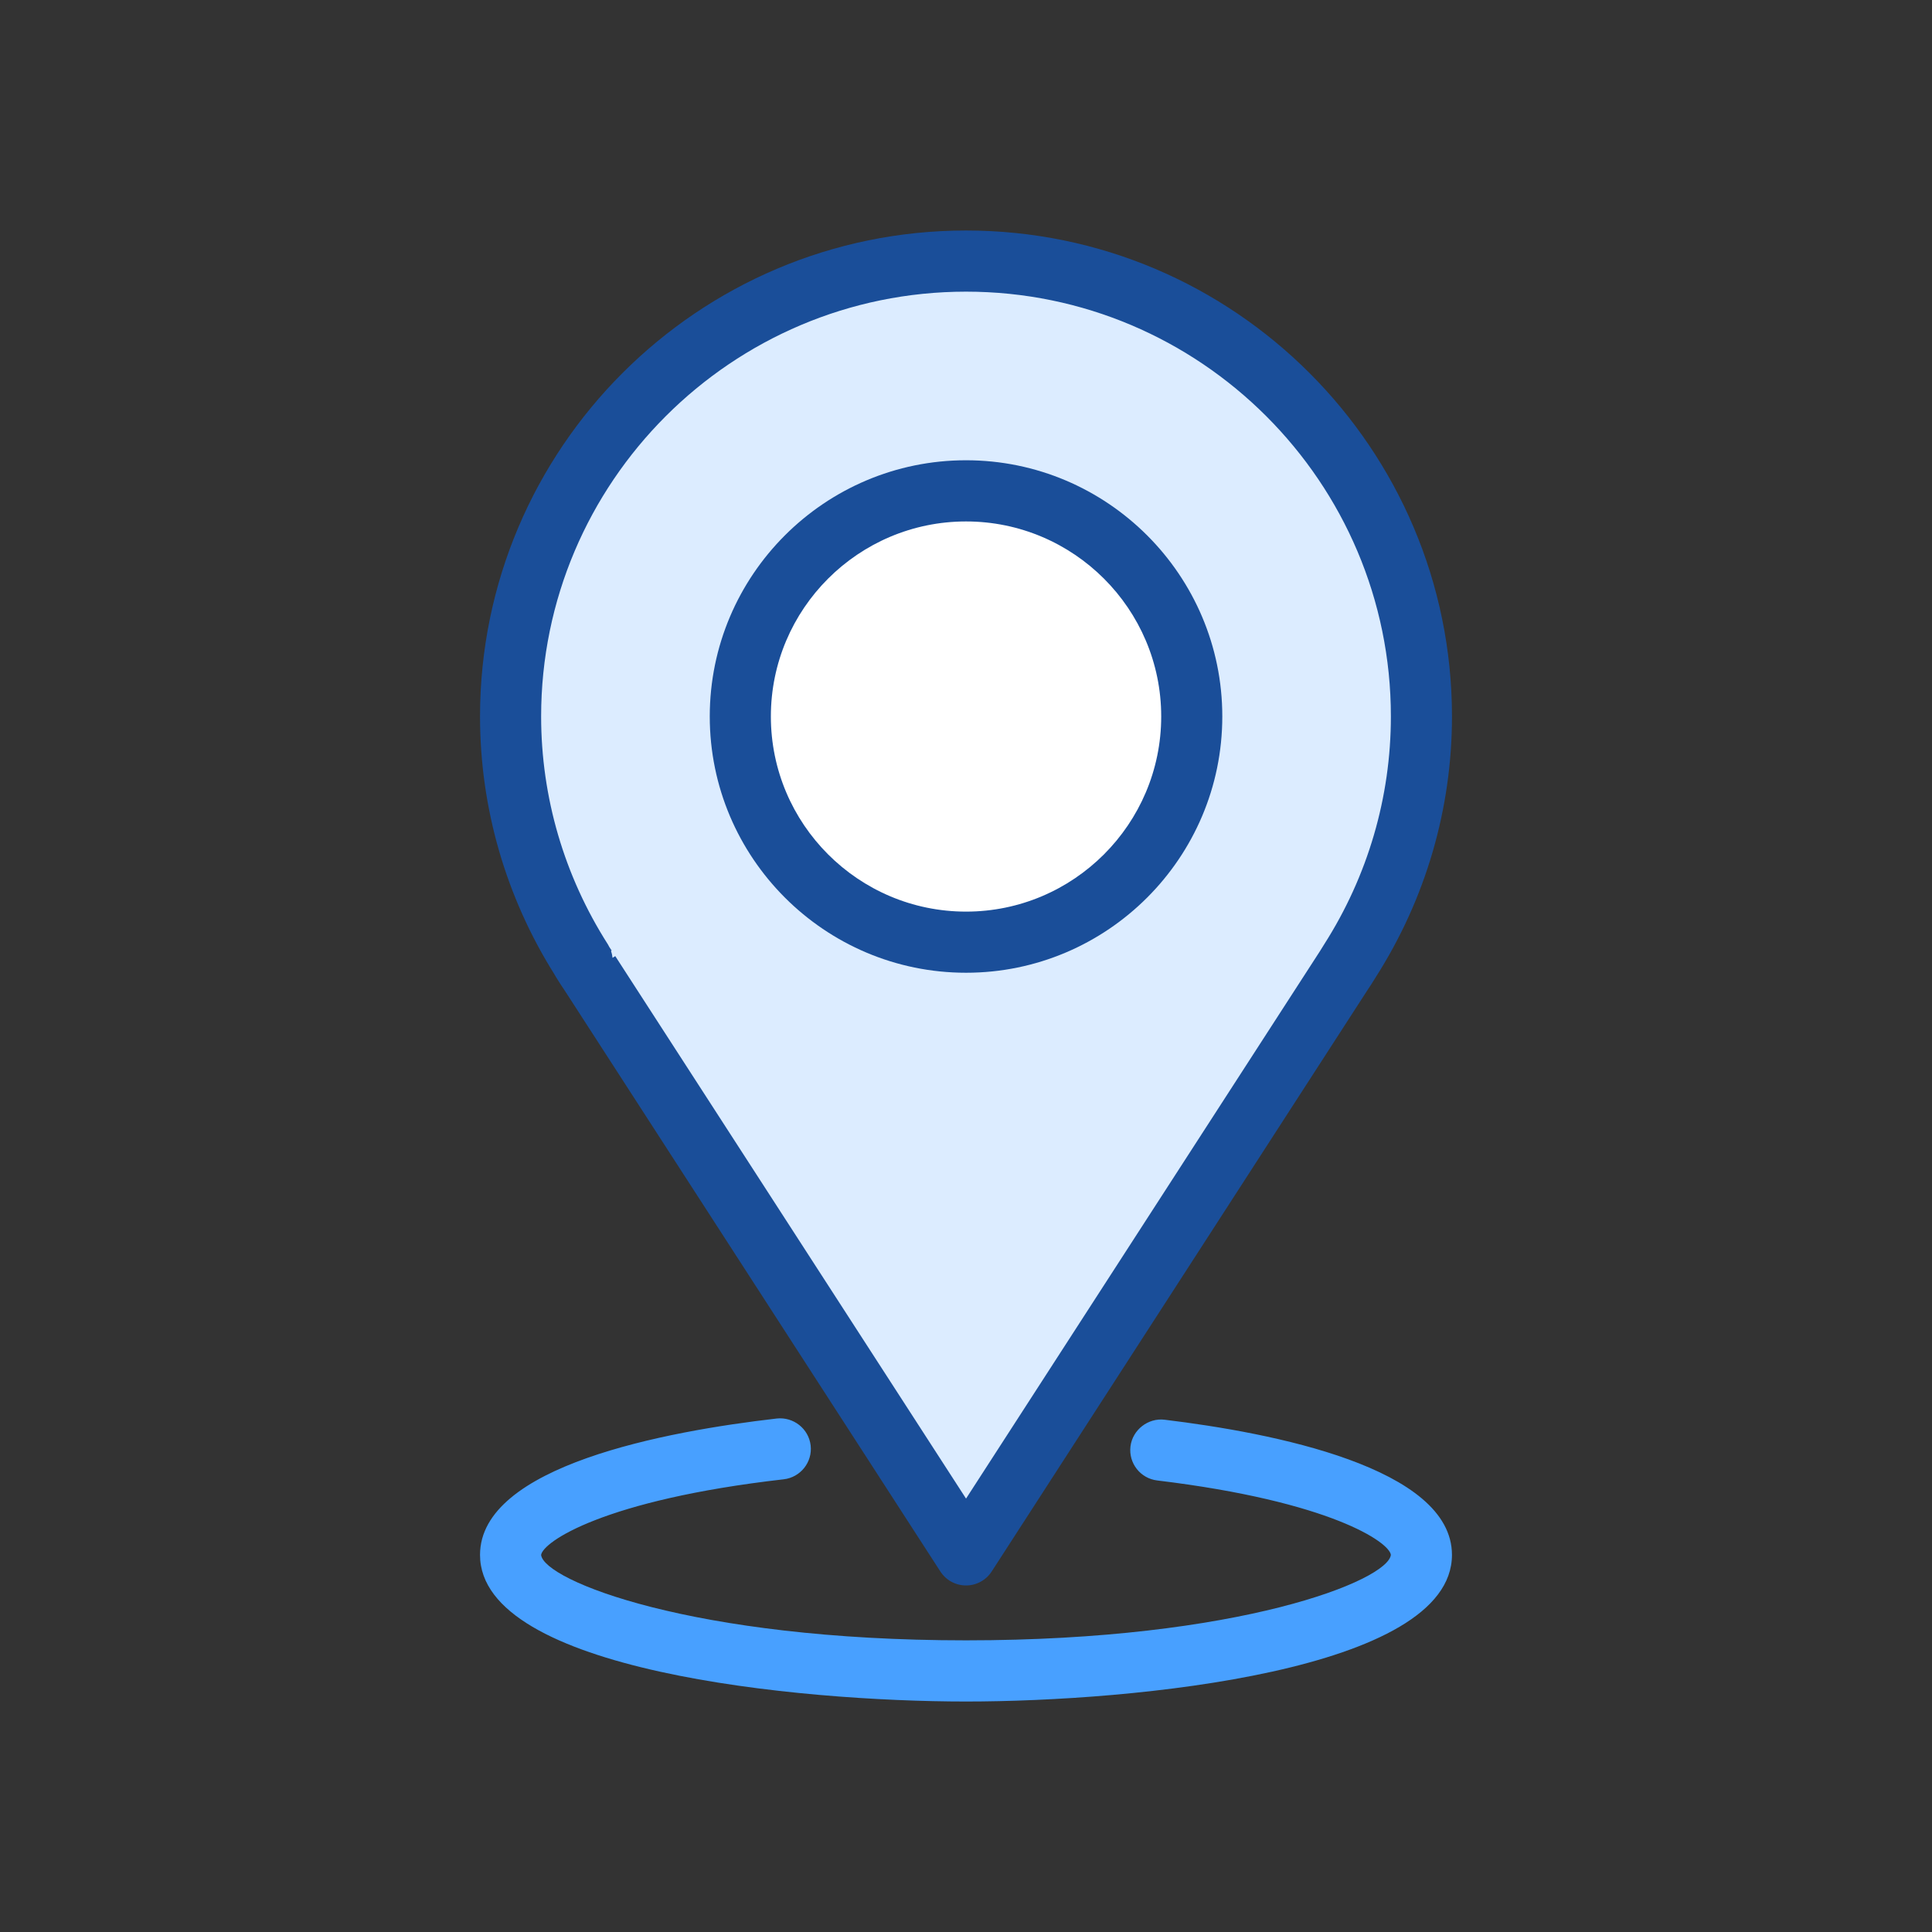
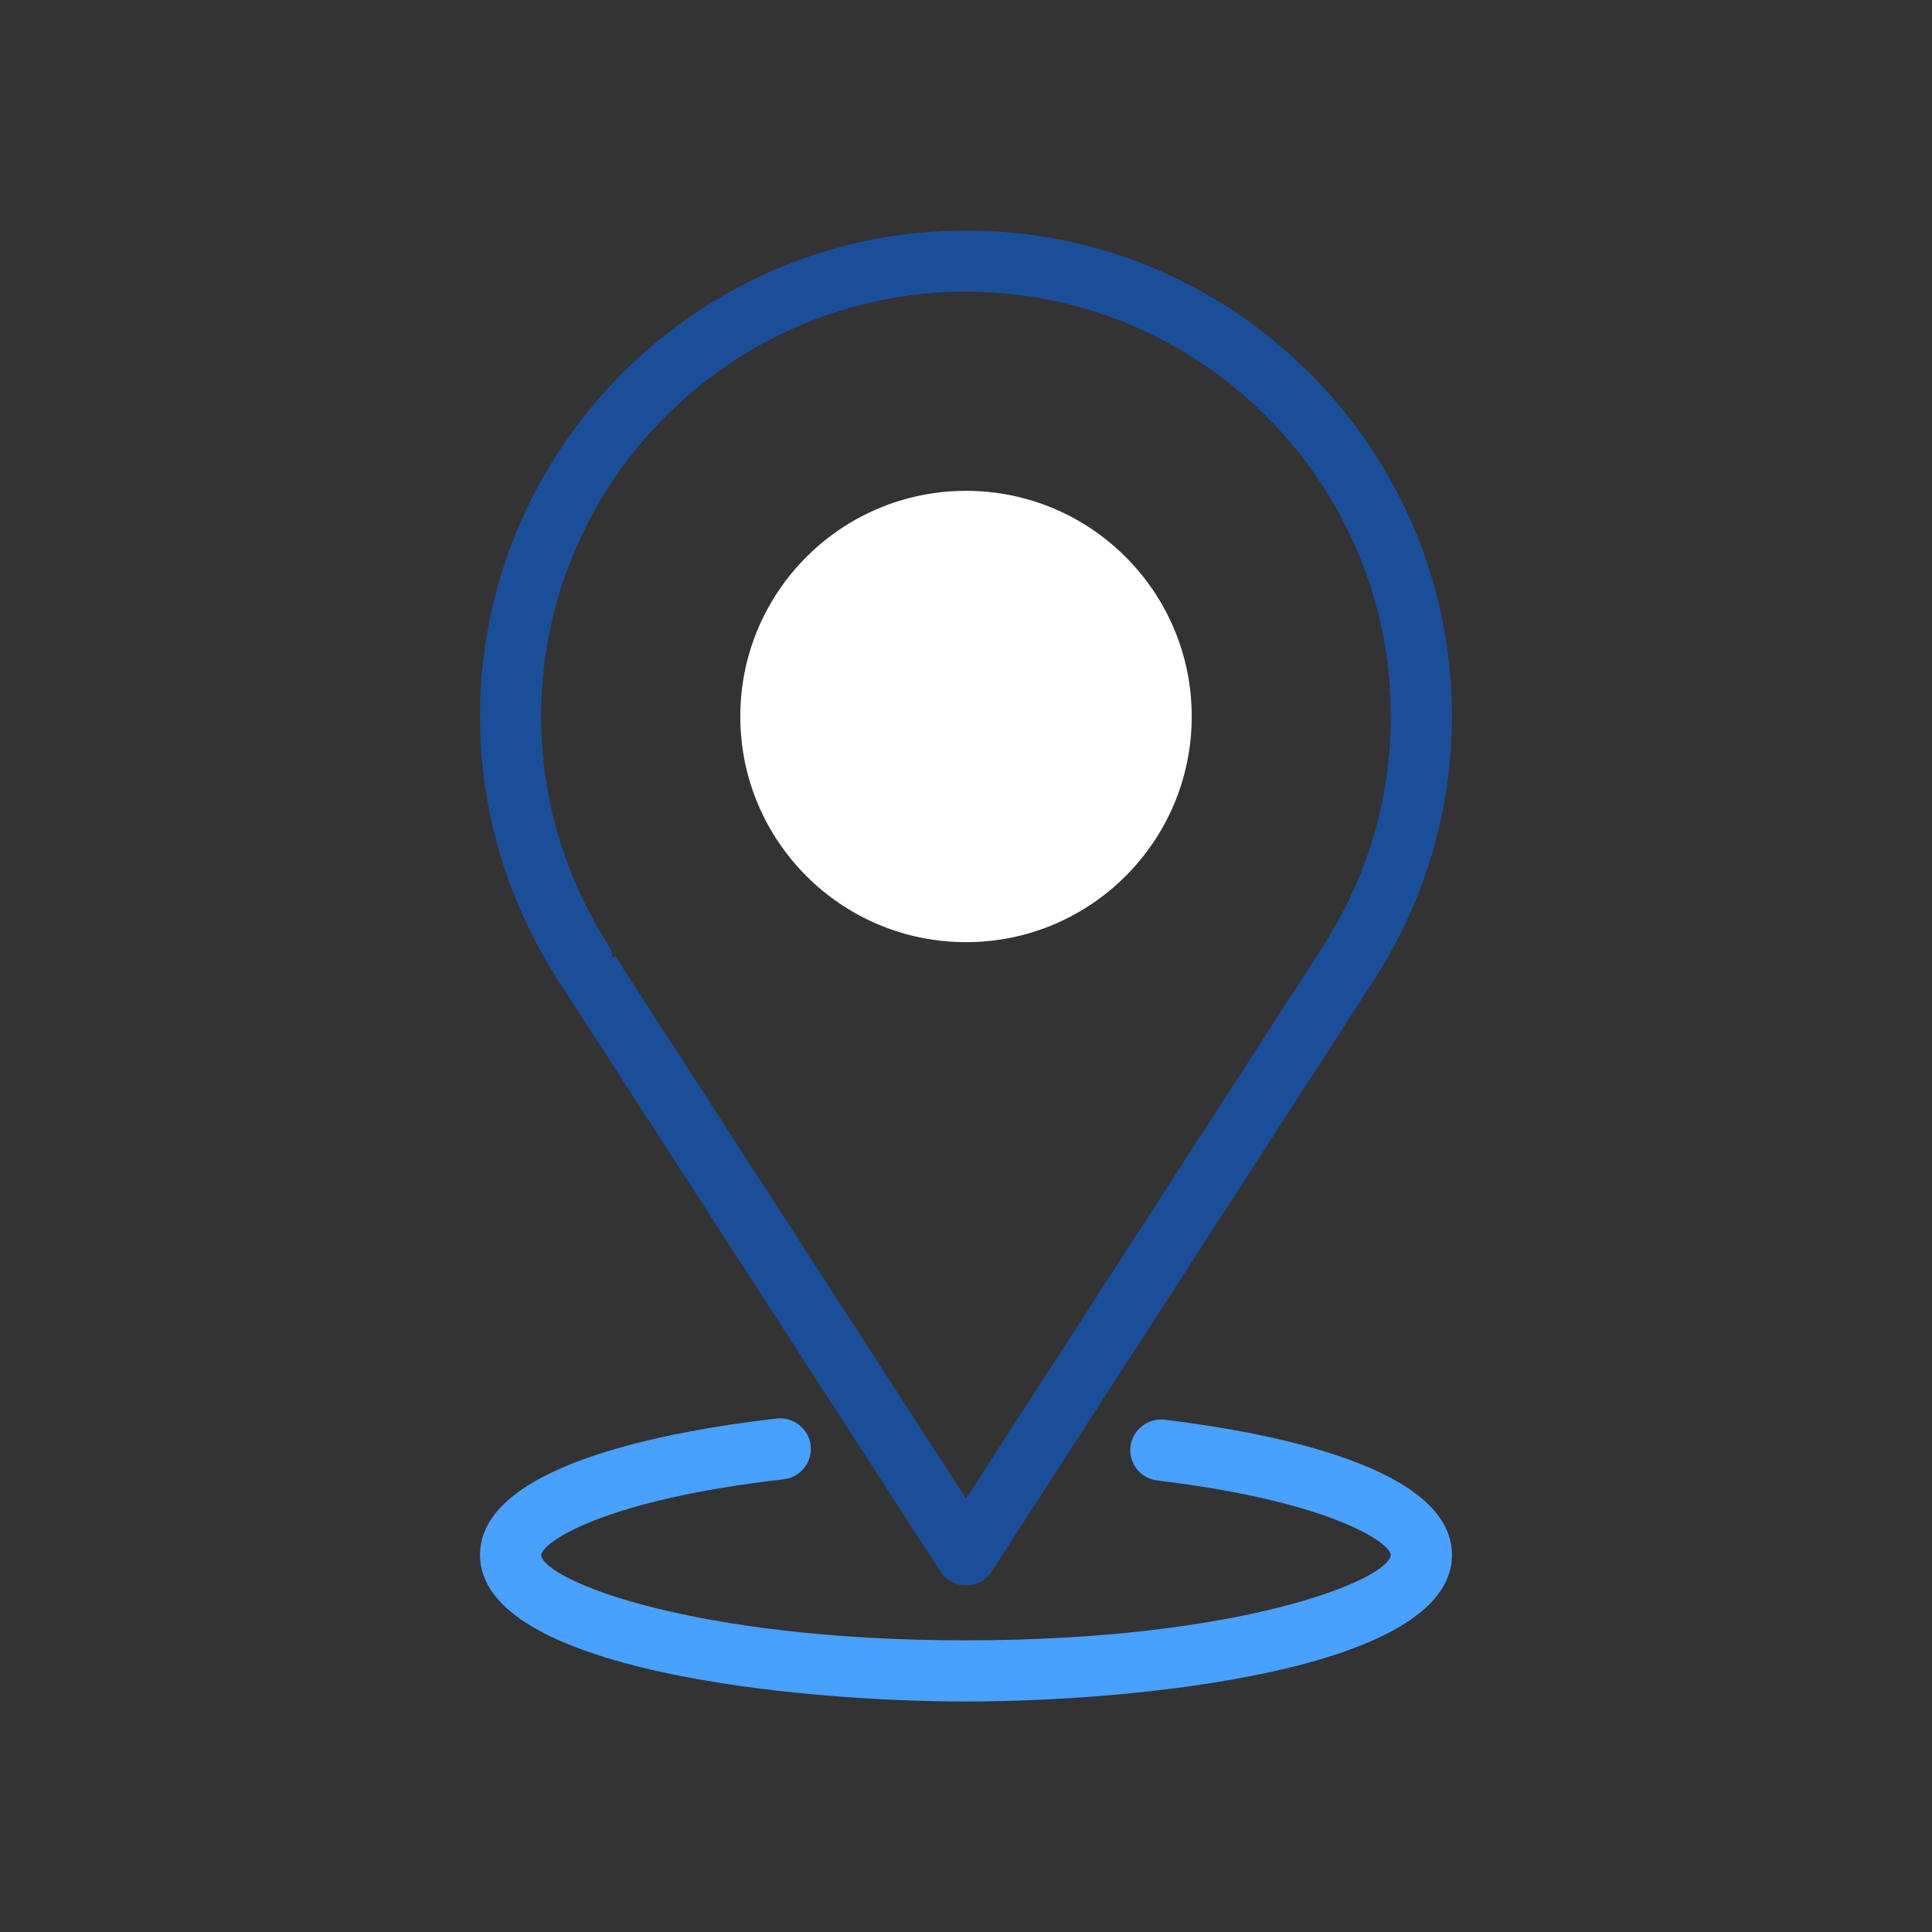
<svg xmlns="http://www.w3.org/2000/svg" version="1.1" id="Layer_1" x="0px" y="0px" width="100px" height="100px" viewBox="0 0 100 100" enable-background="new 0 0 100 100" xml:space="preserve">
  <rect x="0" y="0" width="100" height="100" fill="#333333" stroke="none" />
  <g>
    <g>
      <path fill="#48A0FF" d="M50.002,88.07c-8.701,0-25.156-1.588-25.156-7.589c0-4.609,9.625-6.4,15.361-7.059    c0.859-0.092,1.65,0.523,1.752,1.392c0.1,0.868-0.524,1.653-1.392,1.754c-9.325,1.066-12.468,3.243-12.559,3.916    c0.152,1.317,7.813,4.42,21.993,4.42c14.176,0,21.839-3.103,21.99-4.425c-0.078-0.645-3.091-2.764-12.096-3.851    c-0.869-0.105-1.486-0.895-1.382-1.761c0.106-0.868,0.924-1.485,1.763-1.383c5.555,0.672,14.877,2.473,14.877,6.996    C75.154,86.482,58.701,88.07,50.002,88.07z" />
    </g>
    <g>
-       <path fill-rule="evenodd" clip-rule="evenodd" fill="#DCECFF" d="M73.574,37.083c0-13.016-10.554-23.57-23.572-23.57    c-13.02,0-23.574,10.555-23.574,23.57c0,4.667,1.37,8.993,3.703,12.651h-0.01l0.201,0.314c0.066,0.103,0.124,0.2,0.194,0.299    l19.485,30.133l19.434-30.066c0.121-0.175,0.233-0.361,0.352-0.541l0.084-0.139l0,0C72.204,46.077,73.574,41.75,73.574,37.083z" />
      <path fill="#1A4E99" d="M50.002,82.063c-0.537,0-1.039-0.272-1.33-0.724L29.189,51.207c-0.003-0.006-0.143-0.214-0.148-0.22    l-0.254-0.399c-0.031-0.05-0.059-0.1-0.086-0.15c-2.523-4.019-3.855-8.631-3.855-13.354c0-13.868,11.283-25.153,25.156-25.153    c13.87,0,25.152,11.285,25.152,25.153c0,4.782-1.363,9.45-3.95,13.502l-0.214,0.343l-0.254,0.387L51.33,81.339    C51.037,81.791,50.539,82.063,50.002,82.063z M31.846,49.489l18.156,28.078l18.324-28.344l0.211-0.34    c2.262-3.543,3.455-7.623,3.455-11.8c0-12.123-9.866-21.987-21.99-21.987c-12.127,0-21.993,9.864-21.993,21.987    c0,4.177,1.195,8.257,3.457,11.8c0.028,0.047,0.056,0.095,0.079,0.144l0.111,0.169l-0.028,0.027    c0.04,0.116,0.065,0.236,0.077,0.355L31.846,49.489z" />
    </g>
    <g>
      <path fill-rule="evenodd" clip-rule="evenodd" fill="#FFFFFF" d="M50.002,48.766c-6.453,0-11.684-5.228-11.684-11.683    c0-6.448,5.23-11.677,11.684-11.677c6.451,0,11.681,5.229,11.681,11.677C61.683,43.539,56.453,48.766,50.002,48.766z" />
-       <path fill="#1A4E99" d="M50.002,50.349c-7.315,0-13.265-5.95-13.265-13.266c0-7.312,5.949-13.26,13.265-13.26    c7.312,0,13.264,5.948,13.264,13.26C63.266,44.399,57.314,50.349,50.002,50.349z M50.002,26.99    c-5.569,0-10.102,4.527-10.102,10.094c0,5.57,4.532,10.101,10.102,10.101c5.566,0,10.102-4.53,10.102-10.101    C60.104,31.517,55.568,26.99,50.002,26.99z" />
    </g>
  </g>
</svg>